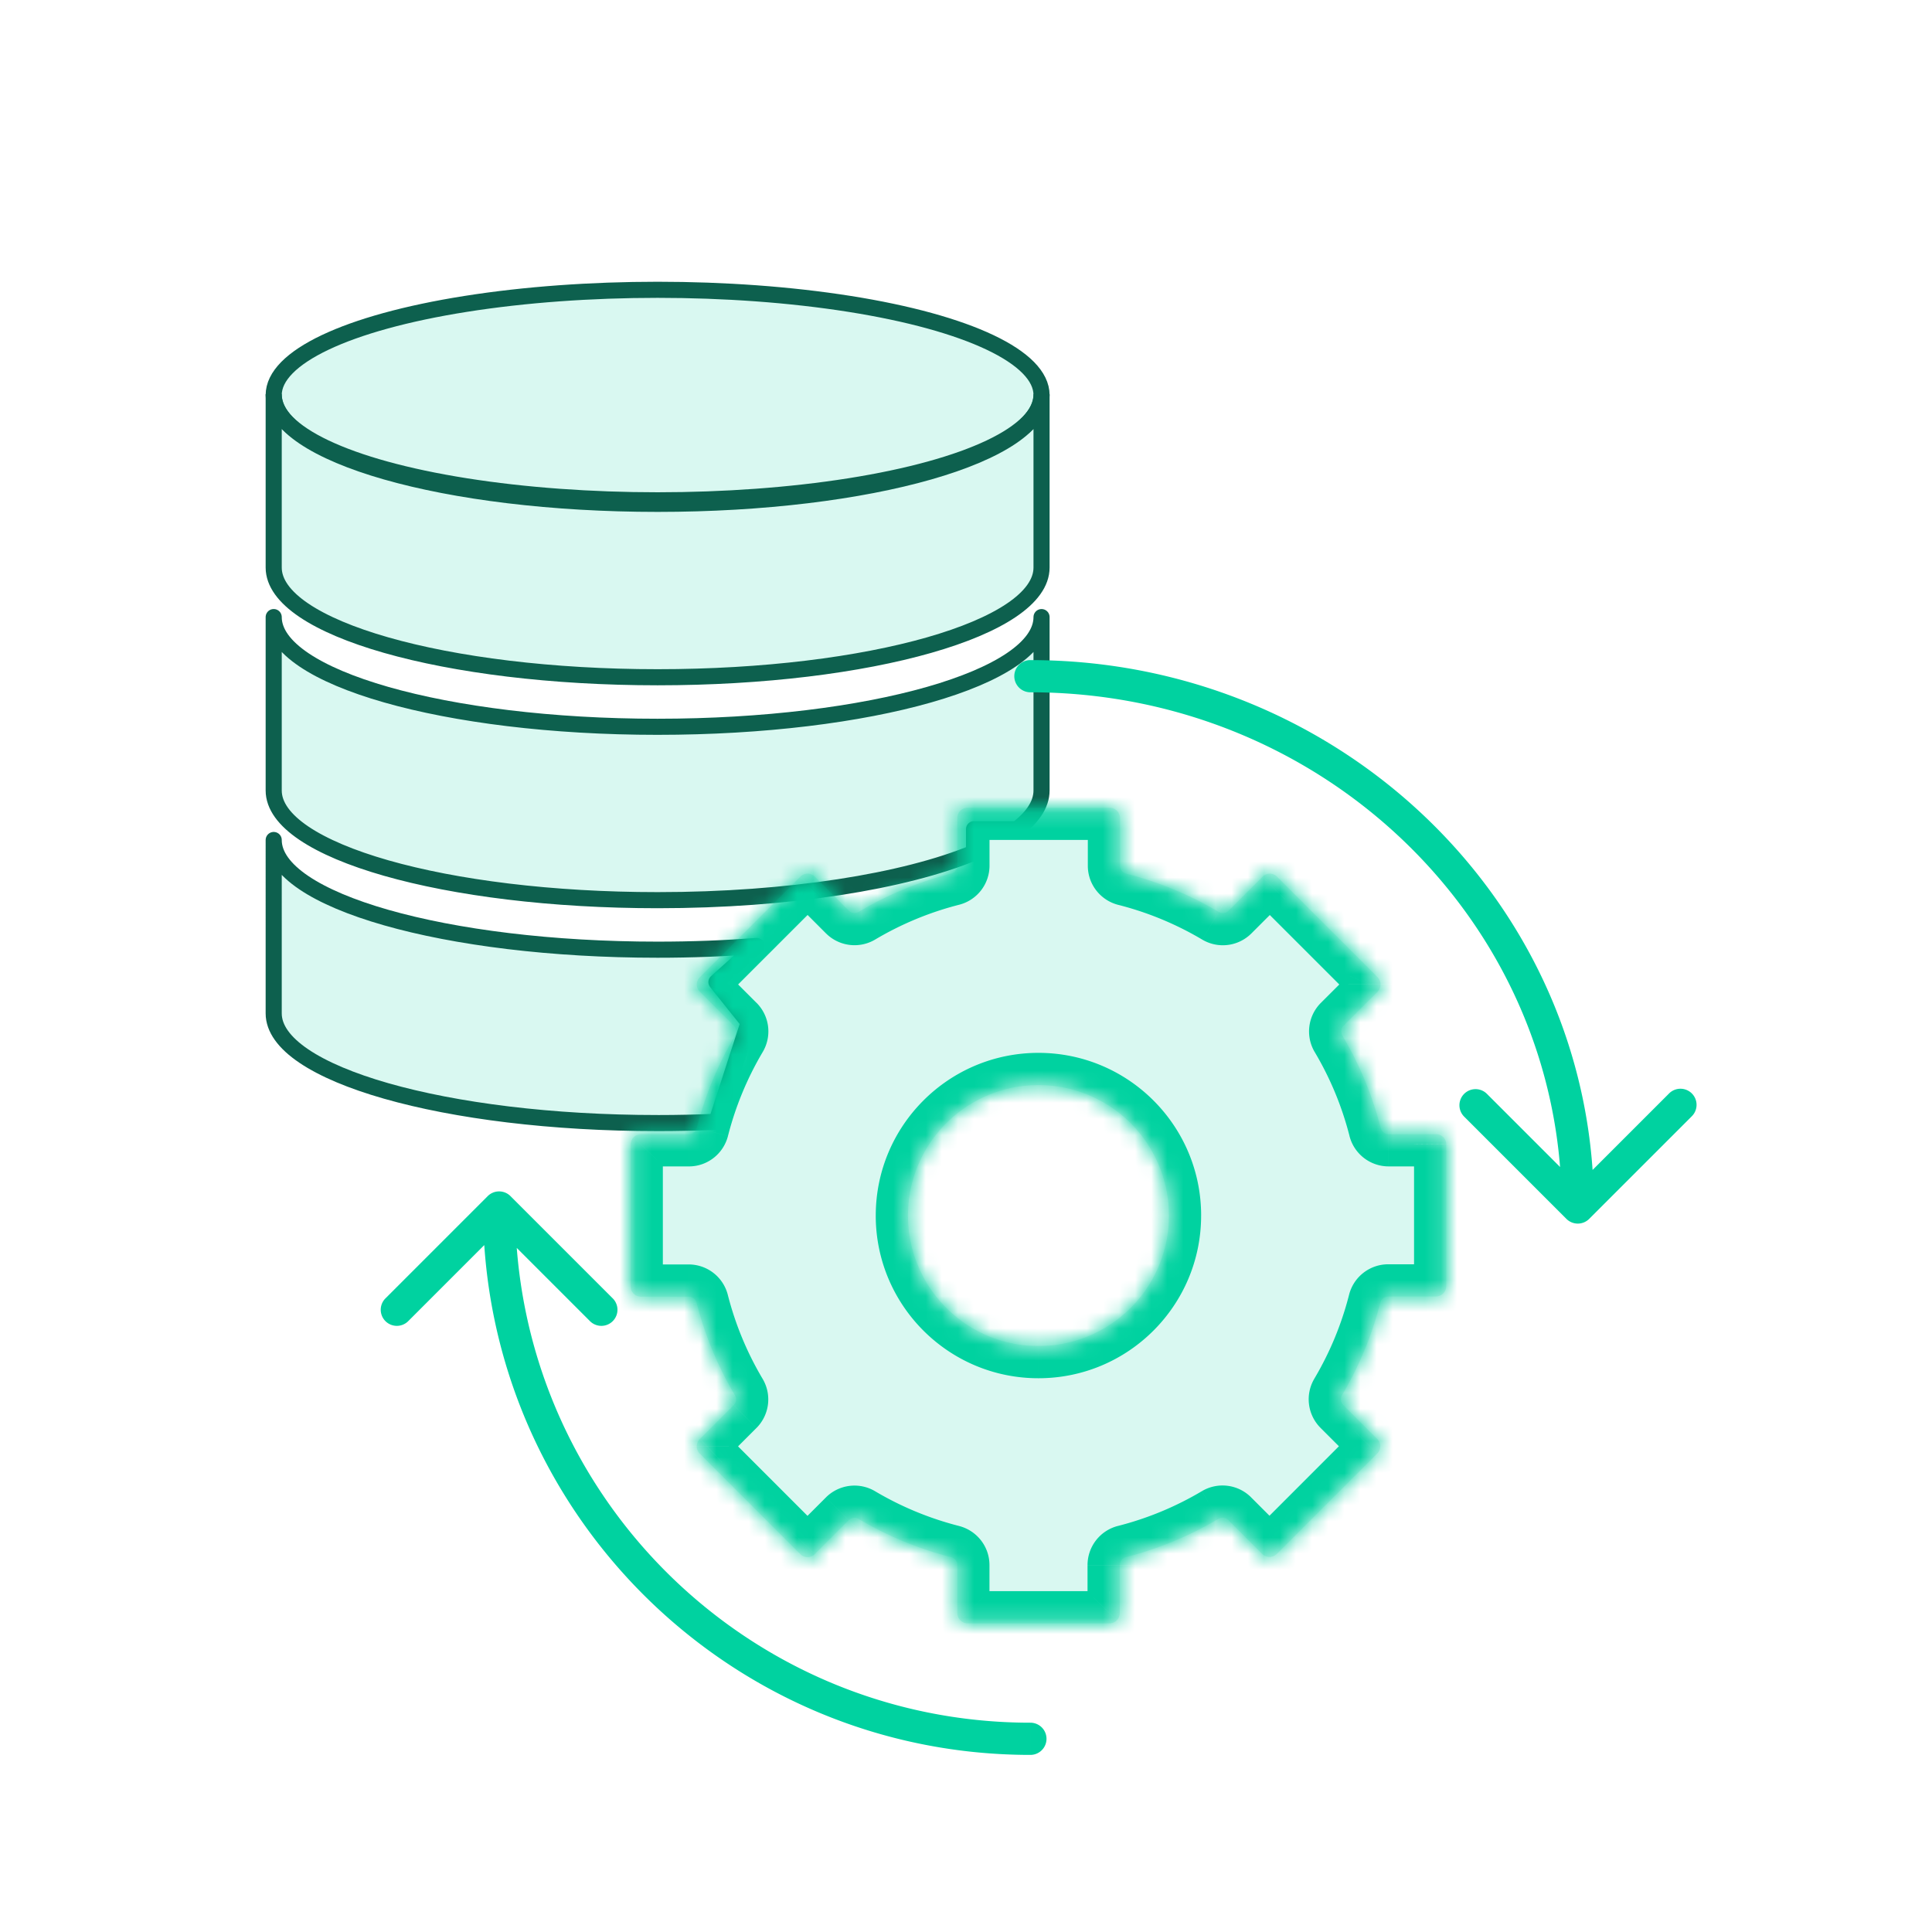
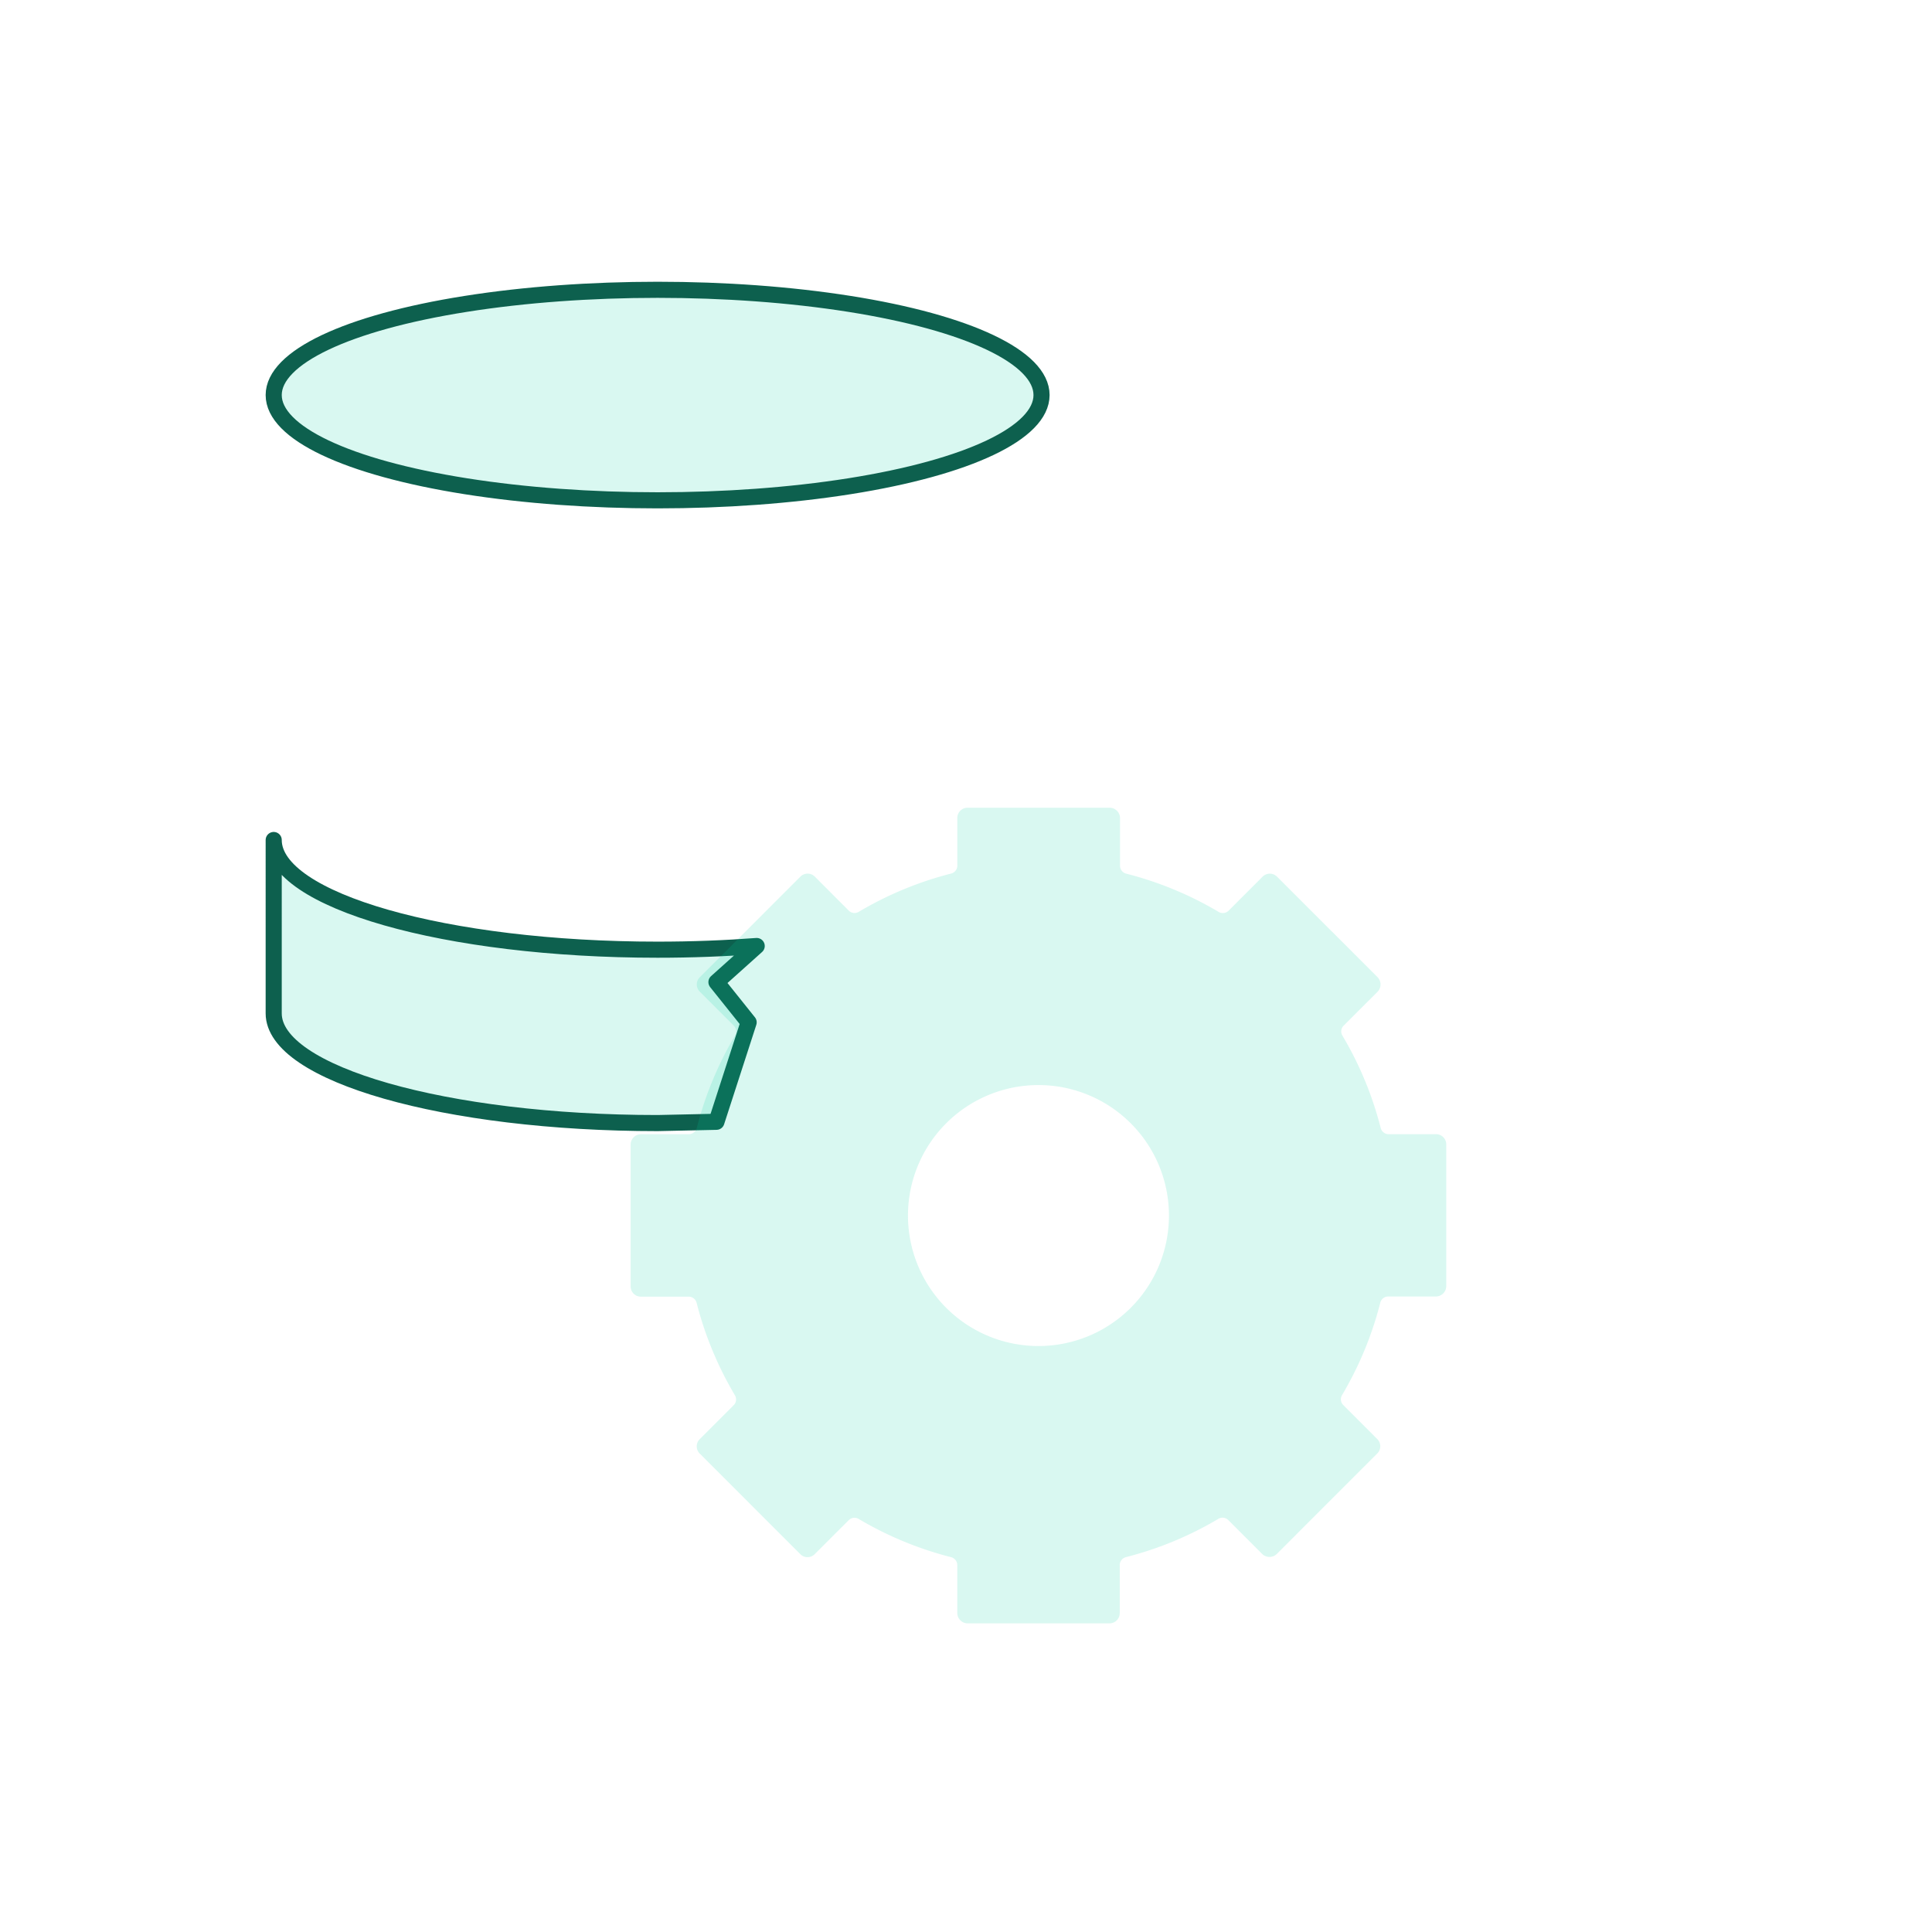
<svg xmlns="http://www.w3.org/2000/svg" width="120" height="120" viewBox="0 0 120 120" fill="none">
-   <path d="M40.846 31.295c13.17 0 23.846-3.05 23.846-6.813v10.77c0 3.762-10.676 6.813-23.846 6.813S17 39.015 17 35.252v-10.77c0 3.763 10.676 6.813 23.846 6.813z" fill="#00D2A0" fill-opacity=".15" stroke="#0D604E" />
  <ellipse cx="40.846" cy="24.538" rx="23.846" ry="6.538" fill="#00D2A0" fill-opacity=".15" stroke="#0D604E" />
-   <path d="M40.846 45.142c13.17 0 23.846-3.05 23.846-6.813v10.769c0 .892-.6 1.744-1.692 2.525V51.5h-2.5v1.457c-4.3 1.784-11.499 2.954-19.654 2.954-13.17 0-23.846-3.05-23.846-6.813v-10.77c0 3.763 10.676 6.814 23.846 6.814z" fill="#00D2A0" fill-opacity=".15" stroke="#0D604E" stroke-linejoin="round" />
-   <path d="M40.846 69.756c-13.17 0-23.846-3.05-23.846-6.813V52.174c0 3.763 10.676 6.813 23.846 6.813 2.128 0 4.19-.08 6.154-.229L44.5 61l2 2.5-2 6.177c-1.191.052-2.411.08-3.654.08z" fill="#00D2A0" fill-opacity=".15" stroke="#0D604E" stroke-linejoin="round" />
+   <path d="M40.846 69.756c-13.17 0-23.846-3.05-23.846-6.813V52.174c0 3.763 10.676 6.813 23.846 6.813 2.128 0 4.19-.08 6.154-.229L44.5 61l2 2.5-2 6.177z" fill="#00D2A0" fill-opacity=".15" stroke="#0D604E" stroke-linejoin="round" />
  <mask id="a" fill="#fff">
-     <path fill-rule="evenodd" clip-rule="evenodd" d="M89.21 70.447h-2.962a.508.508 0 01-.49-.384 21.731 21.731 0 00-2.378-5.739.508.508 0 01.075-.619l2.103-2.1a.649.649 0 000-.915l-6.232-6.23a.632.632 0 00-.913 0l-2.103 2.105a.508.508 0 01-.619.074 21.763 21.763 0 00-5.739-2.374.508.508 0 01-.385-.49v-2.973a.647.647 0 00-.631-.631h-8.843a.631.631 0 00-.632.631v2.966c0 .232-.16.433-.384.49a21.782 21.782 0 00-5.74 2.378.508.508 0 01-.618-.075l-2.1-2.103a.632.632 0 00-.913 0l-6.232 6.232a.63.63 0 000 .912l2.104 2.104a.508.508 0 01.075.618 21.842 21.842 0 00-2.375 5.739.508.508 0 01-.49.384h-2.986a.647.647 0 00-.631.648v8.81a.631.631 0 00.631.632h2.976c.232 0 .433.16.49.384a21.785 21.785 0 002.378 5.74.506.506 0 01-.075.618l-2.1 2.1a.63.63 0 000 .913l6.229 6.231a.63.63 0 00.912 0l2.104-2.103a.508.508 0 01.618-.076 21.844 21.844 0 005.74 2.375.508.508 0 01.384.49v2.973a.648.648 0 00.648.647h8.81a.644.644 0 00.453-.19.643.643 0 00.18-.457v-2.975c0-.232.16-.433.384-.49a21.733 21.733 0 005.74-2.378.505.505 0 01.618.075l2.103 2.103a.65.65 0 00.913 0l6.229-6.232a.632.632 0 000-.912l-2.104-2.104a.508.508 0 01-.075-.618 21.757 21.757 0 002.375-5.739.508.508 0 01.49-.385h2.976a.647.647 0 00.631-.631v-8.81a.631.631 0 00-.618-.639zM72.606 75.5a8.105 8.105 0 11-16.21 0 8.105 8.105 0 0116.21 0z" />
-   </mask>
+     </mask>
  <path fill-rule="evenodd" clip-rule="evenodd" d="M89.21 70.447h-2.962a.508.508 0 01-.49-.384 21.731 21.731 0 00-2.378-5.739.508.508 0 01.075-.619l2.103-2.1a.649.649 0 000-.915l-6.232-6.23a.632.632 0 00-.913 0l-2.103 2.105a.508.508 0 01-.619.074 21.763 21.763 0 00-5.739-2.374.508.508 0 01-.385-.49v-2.973a.647.647 0 00-.631-.631h-8.843a.631.631 0 00-.632.631v2.966c0 .232-.16.433-.384.49a21.782 21.782 0 00-5.74 2.378.508.508 0 01-.618-.075l-2.1-2.103a.632.632 0 00-.913 0l-6.232 6.232a.63.63 0 000 .912l2.104 2.104a.508.508 0 01.075.618 21.842 21.842 0 00-2.375 5.739.508.508 0 01-.49.384h-2.986a.647.647 0 00-.631.648v8.81a.631.631 0 00.631.632h2.976c.232 0 .433.16.49.384a21.785 21.785 0 002.378 5.74.506.506 0 01-.075.618l-2.1 2.1a.63.63 0 000 .913l6.229 6.231a.63.63 0 00.912 0l2.104-2.103a.508.508 0 01.618-.076 21.844 21.844 0 005.74 2.375.508.508 0 01.384.49v2.973a.648.648 0 00.648.647h8.81a.644.644 0 00.453-.19.643.643 0 00.18-.457v-2.975c0-.232.16-.433.384-.49a21.733 21.733 0 005.74-2.378.505.505 0 01.618.075l2.103 2.103a.65.65 0 00.913 0l6.229-6.232a.632.632 0 000-.912l-2.104-2.104a.508.508 0 01-.075-.618 21.757 21.757 0 002.375-5.739.508.508 0 01.49-.385h2.976a.647.647 0 00.631-.631v-8.81a.631.631 0 00-.618-.639zM72.606 75.5a8.105 8.105 0 11-16.21 0 8.105 8.105 0 0116.21 0z" fill="#00D2A0" fill-opacity=".15" />
-   <path d="M89.21 70.447l.04-2h-.04v2zm-3.453-.384l1.938-.494-1.938.494zm-2.377-5.739l-1.72 1.022 1.72-1.022zm.075-.619l1.413 1.415-1.413-1.415zm2.103-2.1l1.413 1.415-1.413-1.415zm.14-.21l1.848.766-1.848-.766zm0-.495l1.848-.766-1.848.766zm-.14-.21l-1.414 1.414 1.414-1.414zm-6.232-6.23l-1.445 1.384.015.016.016.016 1.414-1.415zm-.208-.143l.785-1.84-.785 1.84zm-.496 0l.785 1.84-.785-1.84zm-.209.144l1.415 1.414.015-.015.015-.016-1.445-1.383zm-2.103 2.104l-1.415-1.415 1.415 1.415zm-.619.074l-1.02 1.72 1.02-1.72zm-5.739-2.374l-.493 1.938.493-1.938zm-.385-3.463h2v-.048l-2 .048zm-.19-.442l-1.413 1.414 1.414-1.414zm-.441-.19l.048-1.999h-.048v2zm-9.29.186l-1.414-1.415 1.414 1.415zm-.569 3.902l-.494-1.938.494 1.938zm-5.74 2.378l1.022 1.72-1.021-1.72zm-.618-.075l1.415-1.413-1.415 1.413zm-2.1-2.103l-1.446 1.383.015.015.015.015 1.415-1.413zm-.209-.144l-.785 1.839.785-1.84zm-.496 0l.786 1.839-.786-1.84zm-.208.144l1.414 1.414.016-.016.015-.015-1.445-1.383zm-6.232 6.232l1.383 1.445.016-.016.015-.015-1.414-1.414zm-.144.208l1.84.785-1.84-.785zm0 .496l1.84-.786-1.84.786zm.144.208l1.414-1.414-.015-.016-.016-.015-1.383 1.445zm2.104 2.104l1.414-1.415-1.414 1.415zm.075.618l1.72 1.02-1.72-1.02zm-2.375 5.739l1.938.494-1.938-.494zm-3.476.384v-2h-.024l-.024.001.048 2zm-.447.195l1.431 1.397-1.431-1.397zm-.184.453h2v-.001h-2zm.185 9.257l-1.414 1.414 1.414-1.414zm3.912.57l-1.938.493 1.938-.494zm2.378 5.738l1.72-1.02-1.72 1.02zm-.075.619l-1.414-1.414 1.414 1.414zm-2.1 2.1l1.383 1.445.015-.015.016-.016-1.414-1.414zm-.144.208l-1.84-.785 1.84.785zm0 .496l-1.84.786 1.84-.786zm.144.209l1.414-1.414-.015-.016-.017-.015-1.382 1.445zm6.229 6.231l1.445-1.382-.015-.016-.016-.016-1.414 1.414zm.704.144l-.786-1.839.786 1.84zm.208-.144l-1.414-1.414-.016.016-.015.016 1.445 1.382zm2.104-2.103l-1.414-1.415 1.414 1.415zm.618-.076l-1.02 1.721 1.02-1.72zm5.74 2.375l-.494 1.938.494-1.938zm.574 3.921l1.414-1.415-1.414 1.415zm9.269.189v-2 2zm.245-.049l.777 1.843-.777-1.843zm.343-.351l-1.862-.731 1.862.731zm.043-.247h-2v.05l2-.05zm.385-3.466l-.494-1.938.494 1.938zm5.74-2.377l-1.022-1.72 1.021 1.72zm.618.075l1.414-1.415-1.414 1.415zm2.103 2.103l-1.414 1.414.006.006.006.005 1.402-1.425zm.913 0l1.403 1.425.006-.005.005-.006-1.414-1.414zm6.229-6.232l-1.383-1.445-.016.016-.016.015 1.415 1.414zm.144-.208l1.84.786-1.84-.786zm0-.496l1.84-.786-1.84.786zm-.144-.208l-1.414 1.414.015.016.016.015 1.383-1.445zm-2.104-2.104l-1.414 1.415 1.414-1.415zm-.075-.618l-1.72-1.02 1.72 1.02zm2.375-5.739l-1.938-.493 1.938.493zm3.466-.385v2h.048l-.048-2zm.442-.189l-1.414-1.414 1.414 1.414zm.19-.442l1.999.048v-.048h-2zm0-8.81l-2-.021v.02h2zm-.179-.447l-1.435 1.393 1.435-1.393zm-3.403 1.808h2.963v-4h-2.963v4zm-2.429-1.89a2.508 2.508 0 002.428 1.89v-4c.705 0 1.285.482 1.448 1.122l-3.876.987zm-2.159-5.211a19.732 19.732 0 012.16 5.21l3.875-.987a23.732 23.732 0 00-2.596-6.267l-3.439 2.044zm.382-3.056a2.508 2.508 0 00-.382 3.056l3.44-2.044c.337.569.267 1.32-.232 1.818l-2.826-2.83zm2.103-2.1l-2.103 2.1 2.826 2.83 2.103-2.1-2.826-2.83zm-.294.44c.068-.165.168-.314.293-.44l2.828 2.83c.246-.246.44-.538.574-.86l-3.695-1.53zm-.103.517c0-.178.035-.354.103-.518l3.695 1.532c.133-.321.202-.666.202-1.014h-4zm.103.518a1.353 1.353 0 01-.103-.518h4c0-.348-.07-.692-.202-1.013l-3.695 1.531zm.293.44a1.354 1.354 0 01-.293-.44l3.695-1.531a2.647 2.647 0 00-.574-.86l-2.828 2.83zm-6.232-6.23l6.232 6.23 2.828-2.83-6.232-6.229-2.828 2.83zm.42.281a1.37 1.37 0 01-.451-.312l2.89-2.766a2.632 2.632 0 00-.868-.6l-1.571 3.678zm.538.11c-.185 0-.368-.037-.538-.11l1.571-3.678a2.63 2.63 0 00-1.033-.212v4zm.537-.11c-.17.073-.353.11-.537.11v-4c-.356 0-.707.072-1.034.212l1.571 3.678zm.451-.312a1.37 1.37 0 01-.45.312l-1.572-3.678a2.63 2.63 0 00-.868.6l2.89 2.766zm-2.134 2.135l2.104-2.104-2.829-2.828-2.103 2.103 2.828 2.829zm-3.053.38a2.508 2.508 0 003.053-.38l-2.829-2.829a1.492 1.492 0 011.817-.23l-2.041 3.44zm-5.212-2.156a19.766 19.766 0 015.212 2.156l2.04-3.44a23.762 23.762 0 00-6.266-2.593l-.986 3.877zm-1.892-2.429c0 1.169.802 2.152 1.892 2.429l.986-3.877c.64.163 1.122.744 1.122 1.448h-4zm0-2.972v2.972h4v-2.972h-4zm.397.972a1.353 1.353 0 01-.396-.924l3.999-.096a2.647 2.647 0 00-.775-1.808l-2.828 2.828zm.924.396a1.352 1.352 0 01-.924-.396l2.828-2.828a2.648 2.648 0 00-1.808-.775l-.096 4zm-8.795 0h8.843v-4h-8.843v4zm.968-.4c-.257.256-.605.4-.968.4v-4c-.698 0-1.367.278-1.86.771l2.828 2.829zm.4-.968c0 .363-.144.711-.4.968l-2.829-2.829a2.632 2.632 0 00-.77 1.861h4zm0 2.966v-2.966h-4v2.966h4zm-1.89 2.428a2.508 2.508 0 001.89-2.428h-4c0-.704.482-1.284 1.122-1.447l.988 3.876zm-5.212 2.16a19.785 19.785 0 015.212-2.16l-.988-3.875a23.78 23.78 0 00-6.266 2.595l2.042 3.44zm-3.055-.382a2.508 2.508 0 003.055.382l-2.042-3.44a1.492 1.492 0 011.817.232l-2.83 2.826zm-2.1-2.103l2.1 2.103 2.83-2.826-2.1-2.104-2.83 2.827zm.42.282a1.37 1.37 0 01-.45-.312l2.89-2.766a2.63 2.63 0 00-.868-.6l-1.571 3.678zm.538.11a1.38 1.38 0 01-.537-.11l1.57-3.679a2.63 2.63 0 00-1.033-.211v4zm.538-.11a1.38 1.38 0 01-.538.11v-4c-.355 0-.707.072-1.033.211l1.57 3.679zm.451-.312a1.37 1.37 0 01-.451.312l-1.571-3.679c-.327.14-.622.345-.868.601l2.89 2.766zm-6.263 6.263l6.232-6.232-2.828-2.828-6.232 6.231 2.828 2.829zm.281-.42a1.37 1.37 0 01-.312.45l-2.766-2.89a2.65 2.65 0 00-.6.868l3.678 1.571zm.11-.538c0 .184-.037.367-.11.537l-3.678-1.571c-.14.327-.212.678-.212 1.034h4zm-.11-.538c.073.17.11.353.11.538h-4c0 .355.072.707.212 1.033l3.678-1.571zm-.312-.451c.133.128.24.281.312.451l-3.678 1.571c.14.327.343.622.6.868l2.766-2.89zm2.135 2.134l-2.104-2.103-2.828 2.828 2.104 2.104 2.828-2.829zm.381 3.052a2.508 2.508 0 00-.38-3.052l-2.83 2.829a1.492 1.492 0 01-.23-1.816l3.44 2.04zm-2.157 5.214a19.845 19.845 0 012.157-5.214l-3.44-2.039a23.844 23.844 0 00-2.593 6.265l3.876.988zm-2.428 1.89c1.168 0 2.15-.8 2.428-1.89l-3.876-.988a1.492 1.492 0 011.448-1.122v4zm-2.986 0h2.986v-4h-2.986v4zm.984-.408a1.353 1.353 0 01-.935.408l-.097-3.999a2.647 2.647 0 00-1.83.798l2.862 2.793zm.385-.945c0 .353-.138.692-.385.945l-2.863-2.793a2.647 2.647 0 00-.752 1.85l4-.002zm0 8.811v-8.81h-4v8.81h4zm-.401-.967c.257.256.4.605.4.967h-4c0 .698.278 1.368.772 1.861l2.828-2.828zm-.968-.401c.363 0 .711.144.968.4l-2.828 2.83a2.63 2.63 0 001.86.77v-4zm2.976 0h-2.976v4h2.976v-4zm2.428 1.89a2.508 2.508 0 00-2.428-1.89v4a1.492 1.492 0 01-1.448-1.122l3.876-.988zm2.16 5.212a19.78 19.78 0 01-2.16-5.212l-3.876.988a23.78 23.78 0 002.596 6.266l3.44-2.042zm-.38 3.054a2.508 2.508 0 00.38-3.054l-3.44 2.043a1.492 1.492 0 01.231-1.817l2.829 2.828zm-2.101 2.1l2.1-2.1-2.828-2.828-2.1 2.1 2.828 2.828zm.28-.42c-.072.17-.178.324-.312.451l-2.765-2.89c-.257.246-.46.54-.6.868l3.678 1.571zm.111-.538c0 .185-.038.368-.11.538l-3.678-1.571a2.62 2.62 0 00-.212 1.033h4zm-.11-.537c.073.17.11.353.11.537h-4c0 .356.072.707.211 1.034l3.679-1.571zm-.313-.451c.134.127.24.28.313.45l-3.678 1.572c.14.327.343.622.6.868l2.765-2.89zm6.261 6.262l-6.229-6.231-2.829 2.828 6.23 6.231 2.828-2.828zm-.42-.28c.17.072.323.178.45.312l-2.89 2.765c.247.257.542.461.868.6l1.572-3.678zm-.538-.11c.185 0 .368.037.538.11l-1.572 3.678c.327.14.679.211 1.034.211v-4zm-.538.11c.17-.073.353-.11.538-.11v4c.355 0 .707-.073 1.034-.212l-1.572-3.679zm-.45.312c.127-.134.28-.24.45-.313l1.572 3.679a2.63 2.63 0 00.867-.6l-2.89-2.766zm2.134-2.136l-2.104 2.104 2.828 2.829 2.104-2.104-2.828-2.829zm3.052-.381a2.508 2.508 0 00-3.052.381l2.828 2.829a1.492 1.492 0 01-1.816.231l2.04-3.441zm5.214 2.157a19.845 19.845 0 01-5.214-2.157l-2.04 3.441a23.848 23.848 0 006.266 2.592l.988-3.876zm1.89 2.428c0-1.167-.8-2.15-1.89-2.428l-.988 3.876a1.492 1.492 0 01-1.122-1.447h4zm0 2.973V97.21h-4v2.972h4zm-.396-.957c.254.254.396.598.396.957h-4c0 .702.28 1.375.776 1.872l2.828-2.829zm-.956-.396c.358 0 .702.143.956.397l-2.828 2.828c.496.497 1.17.775 1.871.775v-4zm8.81 0h-8.81v4h8.81v-4zm-.53.108c.168-.071.349-.108.532-.108l-.002 4c.351 0 .699-.07 1.023-.206l-1.553-3.686zm-.448.305c.127-.13.28-.235.448-.305l1.553 3.686c.323-.136.616-.336.862-.587l-2.864-2.794zm-.295.456a1.37 1.37 0 01.294-.456l2.864 2.794c.245-.252.437-.55.566-.877l-3.724-1.461zm-.094.534a1.37 1.37 0 01.094-.534l3.724 1.461a2.63 2.63 0 00.18-1.027l-3.998.1zm0-3.025v2.975h4v-2.975h-4zm1.89-2.429a2.508 2.508 0 00-1.89 2.429h4c0 .704-.482 1.285-1.123 1.448l-.987-3.877zm5.212-2.159a19.733 19.733 0 01-5.212 2.16l.987 3.876a23.736 23.736 0 006.268-2.597L74.65 92.62zm3.054.38a2.508 2.508 0 00-3.054-.38l2.043 3.44a1.492 1.492 0 01-1.817-.231l2.828-2.829zm2.104 2.104l-2.104-2.104-2.828 2.829 2.103 2.103 2.829-2.828zm-.958-.4c.354 0 .694.14.946.388l-2.805 2.851a2.65 2.65 0 001.859.762v-4zm-.947.388a1.35 1.35 0 01.947-.387v4a2.65 2.65 0 001.859-.762l-2.806-2.85zm6.217-6.22l-6.229 6.232 2.83 2.828 6.228-6.232-2.829-2.828zm-.28.42c.072-.17.178-.323.312-.45l2.765 2.89c.258-.247.462-.542.601-.868l-3.678-1.572zm-.11.538c0-.185.037-.368.11-.537l3.678 1.57c.14-.325.212-.677.212-1.033h-4zm.11.538a1.37 1.37 0 01-.11-.538h4a2.63 2.63 0 00-.212-1.034l-3.678 1.572zm.312.451a1.369 1.369 0 01-.312-.451l3.678-1.572a2.631 2.631 0 00-.6-.867l-2.766 2.89zm-2.135-2.134l2.104 2.103 2.828-2.828-2.104-2.104-2.828 2.829zm-.38-3.054a2.508 2.508 0 00.38 3.054l2.828-2.829c.498.498.568 1.249.231 1.817l-3.44-2.042zm2.156-5.211a19.76 19.76 0 01-2.157 5.211l3.44 2.042a23.759 23.759 0 002.593-6.267l-3.876-.986zm2.428-1.892a2.508 2.508 0 00-2.428 1.892l3.876.986a1.492 1.492 0 01-1.448 1.122v-4zm2.976 0h-2.976v4h2.976v-4zm-.972.397a1.35 1.35 0 01.924-.396l.096 3.999a2.647 2.647 0 001.808-.775l-2.828-2.828zm-.396.924c.008-.348.15-.679.396-.924l2.828 2.828c.481-.48.758-1.128.775-1.808l-3.999-.096zm0-8.763v8.811h4v-8.81h-4zm.386.947a1.369 1.369 0 01-.386-.967l4 .04a2.63 2.63 0 00-.743-1.859l-2.871 2.786zm.955.415a1.369 1.369 0 01-.955-.415l2.87-2.786a2.631 2.631 0 00-1.835-.798l-.08 3.999zM64.5 85.605c5.58 0 10.104-4.524 10.104-10.105h-4a6.105 6.105 0 01-6.105 6.105v4zM54.394 75.5c0 5.581 4.524 10.105 10.105 10.105v-4a6.105 6.105 0 01-6.105-6.105h-4zM64.5 65.395c-5.581 0-10.105 4.524-10.105 10.105h4a6.105 6.105 0 016.105-6.105v-4zM74.605 75.5c0-5.581-4.524-10.105-10.105-10.105v4a6.105 6.105 0 016.105 6.105h4z" fill="#00D2A0" mask="url(#a)" />
-   <path d="M64 41a1 1 0 100 2v-2zm33.293 34.707a1 1 0 001.414 0l6.364-6.364a1 1 0 10-1.414-1.414L98 73.586l-5.657-5.657a1 1 0 00-1.414 1.414l6.364 6.364zM64 43c18.254 0 33 14.355 33 32h2c0-18.806-15.698-34-35-34v2zm0 66a1 1 0 000-2v2zM31.707 74.293a1 1 0 00-1.414 0l-6.364 6.364a1 1 0 001.414 1.414L31 76.414l5.657 5.657a1 1 0 001.414-1.414l-6.364-6.364zM64 107c-17.673 0-32-14.327-32-32h-2c0 18.778 15.222 34 34 34v-2z" fill="#00D2A0" />
</svg>